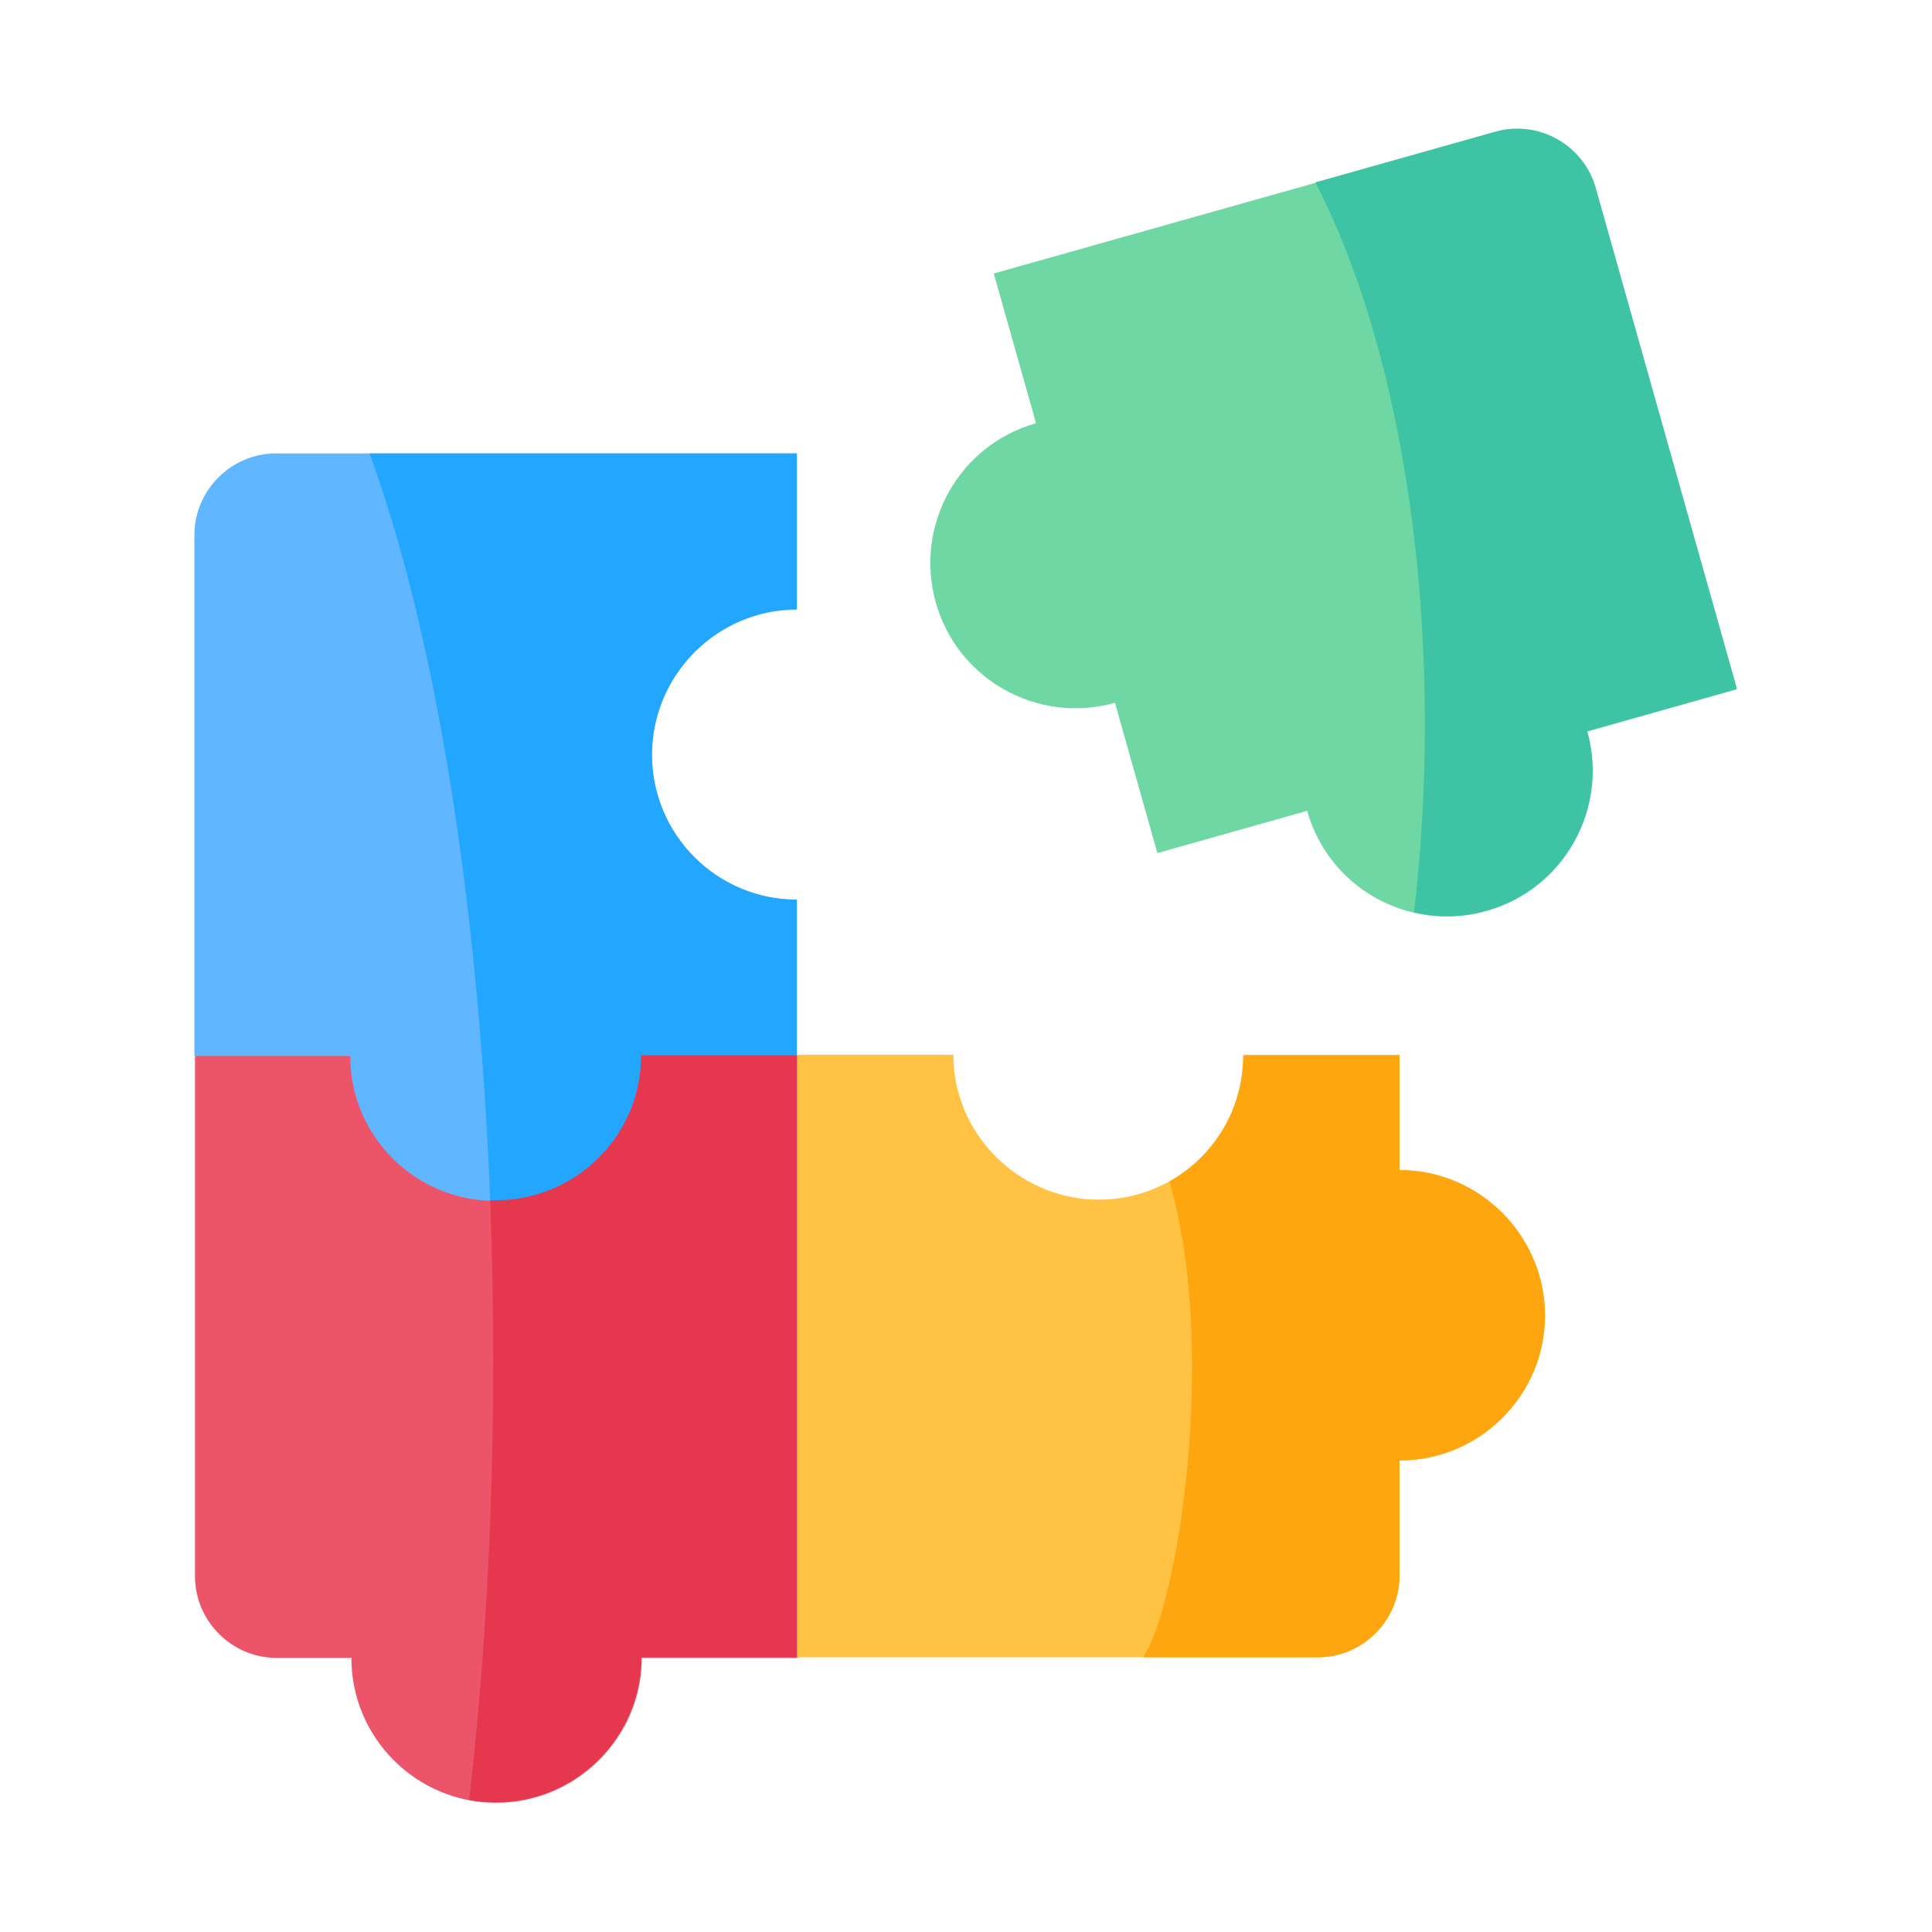
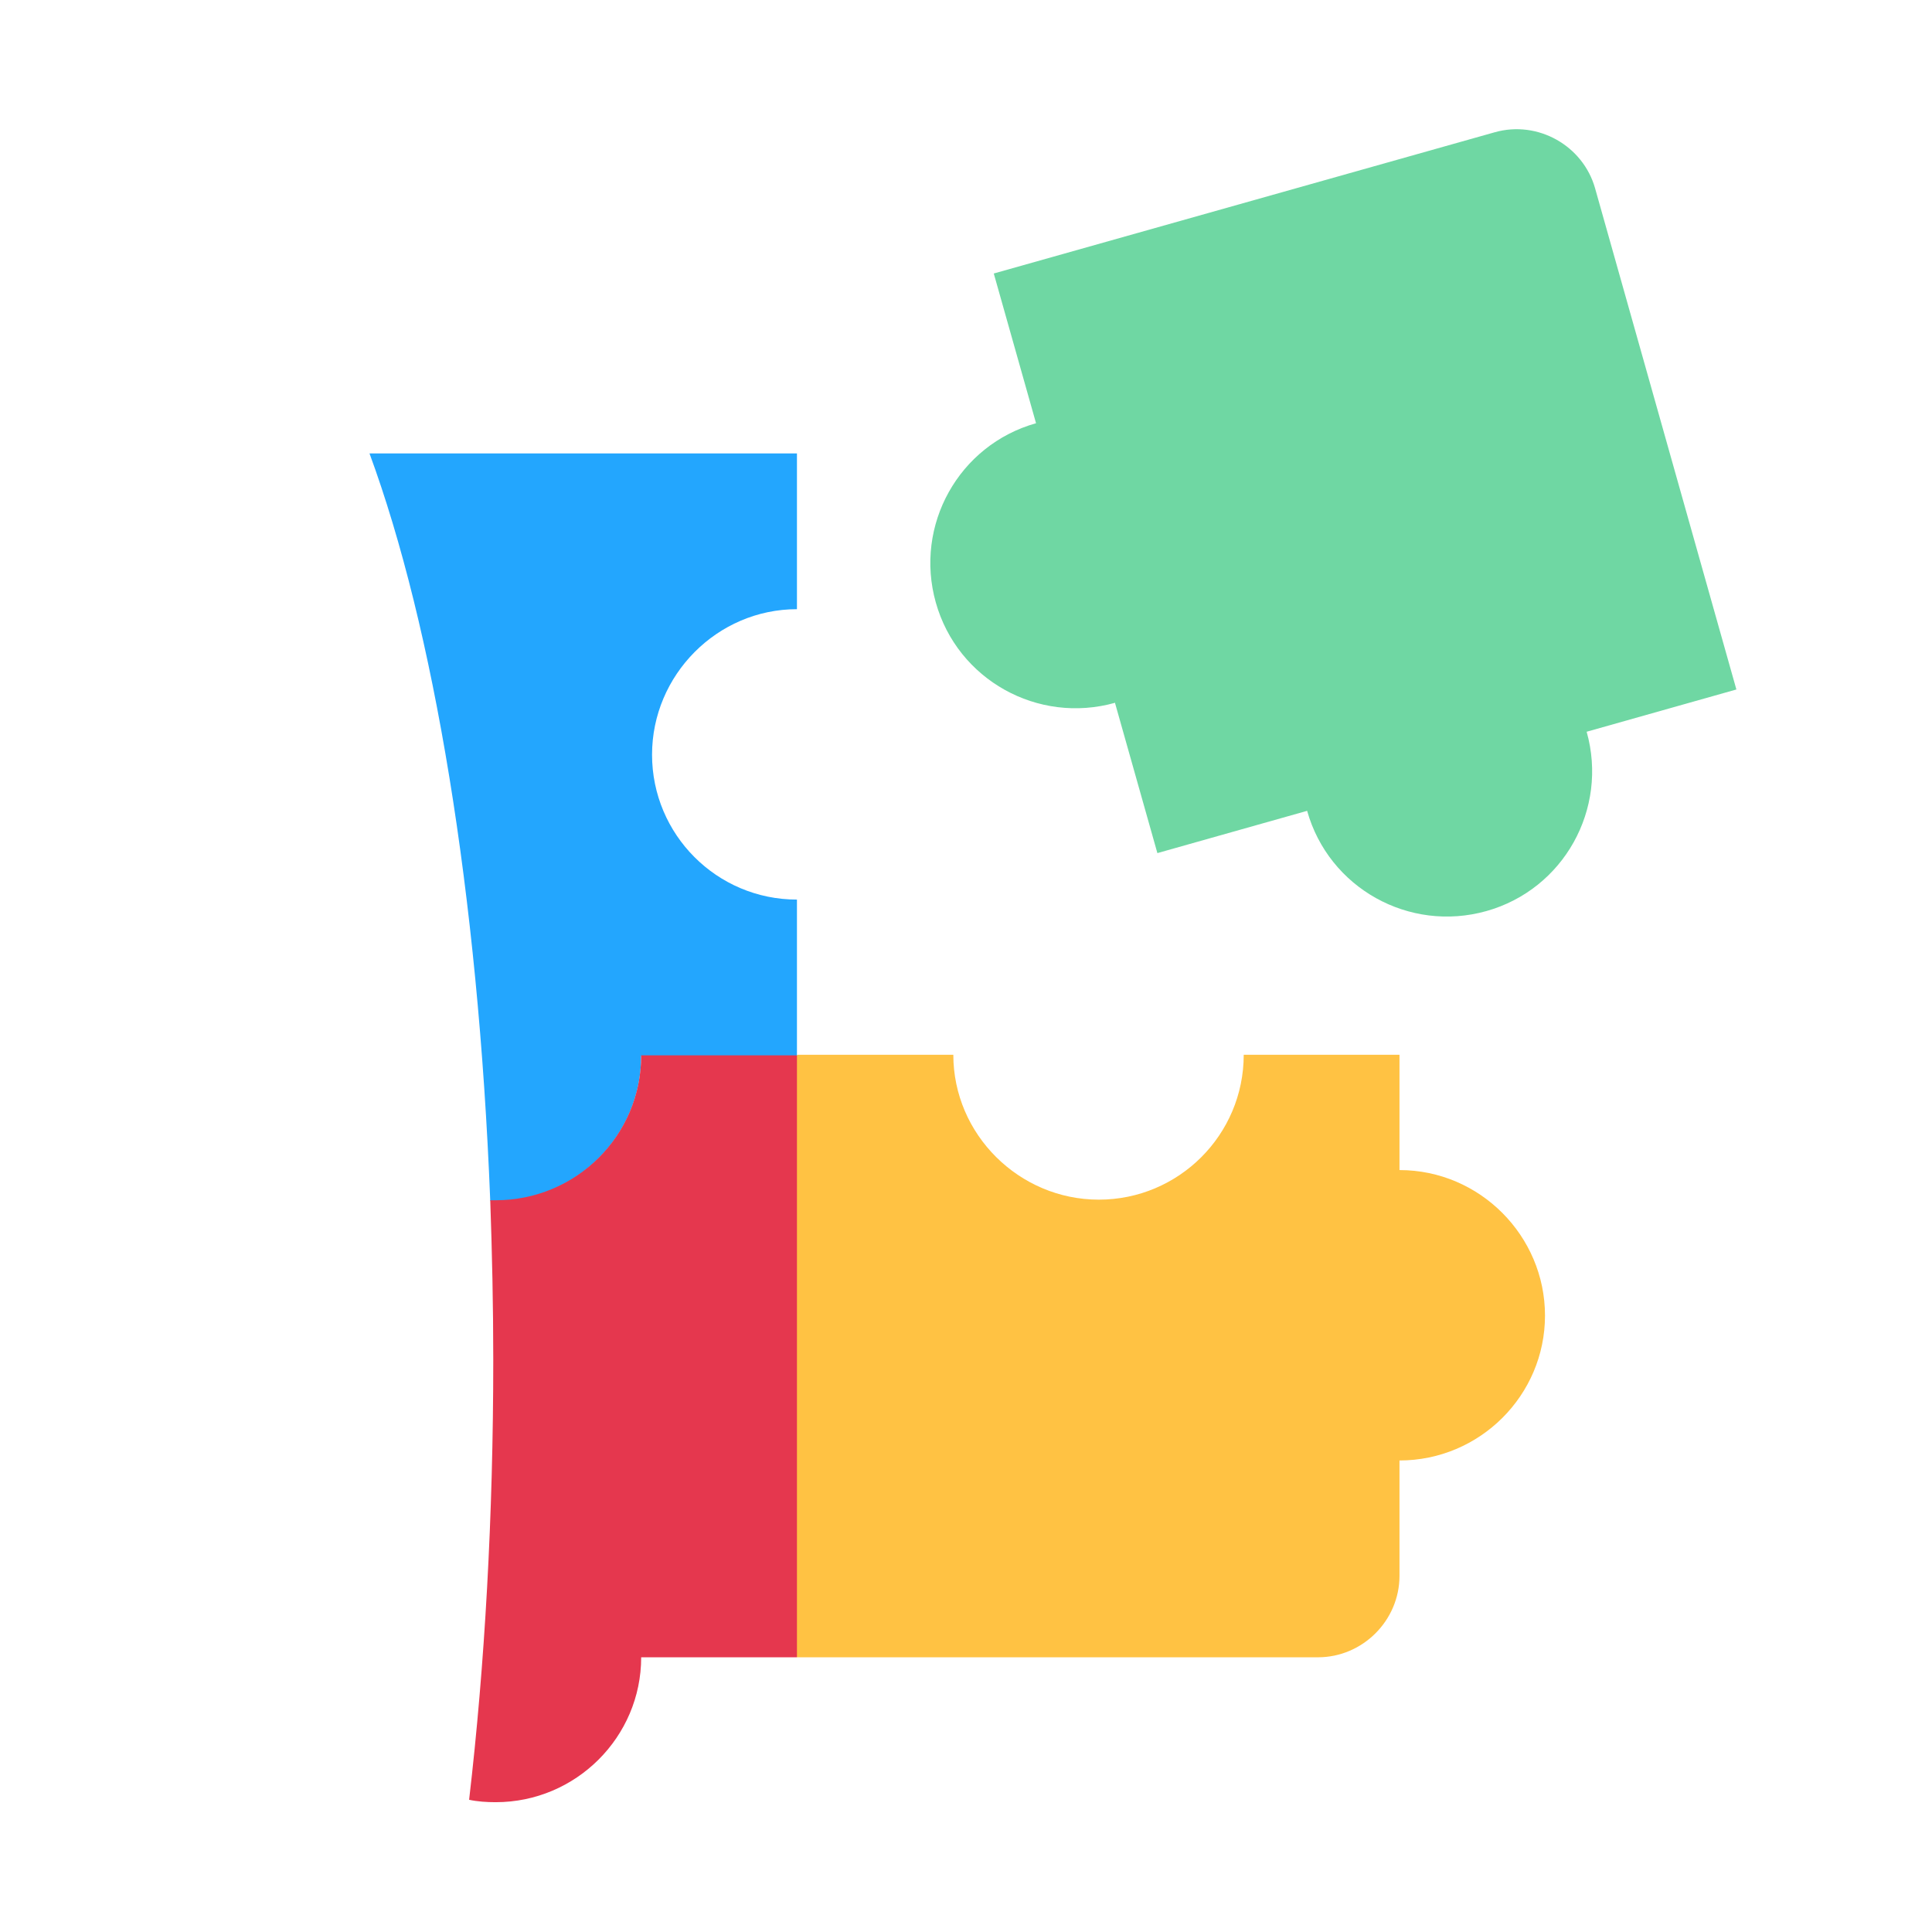
<svg xmlns="http://www.w3.org/2000/svg" id="Layer_1" width="32" height="32" viewBox="0 0 32 32">
  <defs>
    <style>.cls-1{fill:#fea610;}.cls-1,.cls-2,.cls-3,.cls-4,.cls-5,.cls-6,.cls-7,.cls-8{fill-rule:evenodd;}.cls-2{fill:#60b6ff;}.cls-3{fill:#e5374e;}.cls-4{fill:#23a6fe;}.cls-5{fill:#ec5469;}.cls-6{fill:#ffc243;}.cls-7{fill:#6fd7a3;}.cls-8{fill:#3ec3a4;}</style>
  </defs>
-   <path class="cls-5" d="M3.23,17.48v8.63c0,.74.61,1.35,1.35,1.35h1.24c0,1.33,1.08,2.4,2.4,2.4s2.41-1.08,2.41-2.4h2.58v-9.97l-5.37-1.77-4.6,1.77Z" />
-   <path class="cls-2" d="M13.2,7.51H4.57c-.74,0-1.35.61-1.35,1.35v8.63h2.58c0,1.33,1.08,2.4,2.4,2.4s2.41-1.08,2.41-2.4h2.58v-2.58c-1.33,0-2.4-1.08-2.4-2.4s1.08-2.41,2.4-2.41v-2.58h0Z" />
  <path class="cls-6" d="M13.2,17.48l-1.93,4.91,1.93,5.06h8.63c.74,0,1.35-.61,1.35-1.35v-1.91c1.33,0,2.41-1.08,2.41-2.4s-1.08-2.41-2.41-2.41v-1.91h-2.58c0,1.33-1.08,2.4-2.4,2.4s-2.41-1.08-2.41-2.4h-2.58Z" />
  <path class="cls-7" d="M18.47,11.65l.7,2.48,2.48-.7c.36,1.28,1.69,2.02,2.97,1.66,1.28-.36,2.02-1.69,1.66-2.97l2.48-.7-2.34-8.3c-.2-.71-.95-1.13-1.66-.93l-8.3,2.34.7,2.48c-1.28.36-2.02,1.69-1.66,2.97.36,1.28,1.69,2.02,2.97,1.66h0Z" />
-   <path class="cls-8" d="M21.79,3.03c1.1,2.12,1.81,5.34,1.81,8.95,0,1.09-.06,2.14-.18,3.13.39.09.8.09,1.21-.03,1.28-.36,2.02-1.69,1.66-2.97l2.48-.7-2.34-8.3c-.2-.71-.95-1.13-1.66-.93l-2.98.84Z" />
-   <path class="cls-1" d="M23.17,17.48h-2.58c0,.9-.49,1.68-1.22,2.09.82,2.82.12,7.11-.44,7.88h2.9c.74,0,1.35-.61,1.35-1.35v-1.91c1.33,0,2.41-1.08,2.41-2.4s-1.08-2.41-2.41-2.41v-1.91h0Z" />
  <path class="cls-4" d="M13.2,17.48v-2.58c-1.33,0-2.4-1.08-2.4-2.4s1.08-2.41,2.4-2.41v-2.58h-7.08c1.06,2.88,1.8,7.29,2,12.38.03,0,.06,0,.09,0,1.33,0,2.41-1.08,2.41-2.4h2.58Z" />
  <path class="cls-3" d="M13.2,17.48h-2.58c0,1.33-1.08,2.4-2.41,2.4-.03,0-.06,0-.09,0,.03.86.05,1.74.05,2.64,0,2.59-.14,5.06-.4,7.29.14.03.29.04.44.04,1.33,0,2.41-1.08,2.41-2.4h2.58v-9.97h0Z" />
</svg>